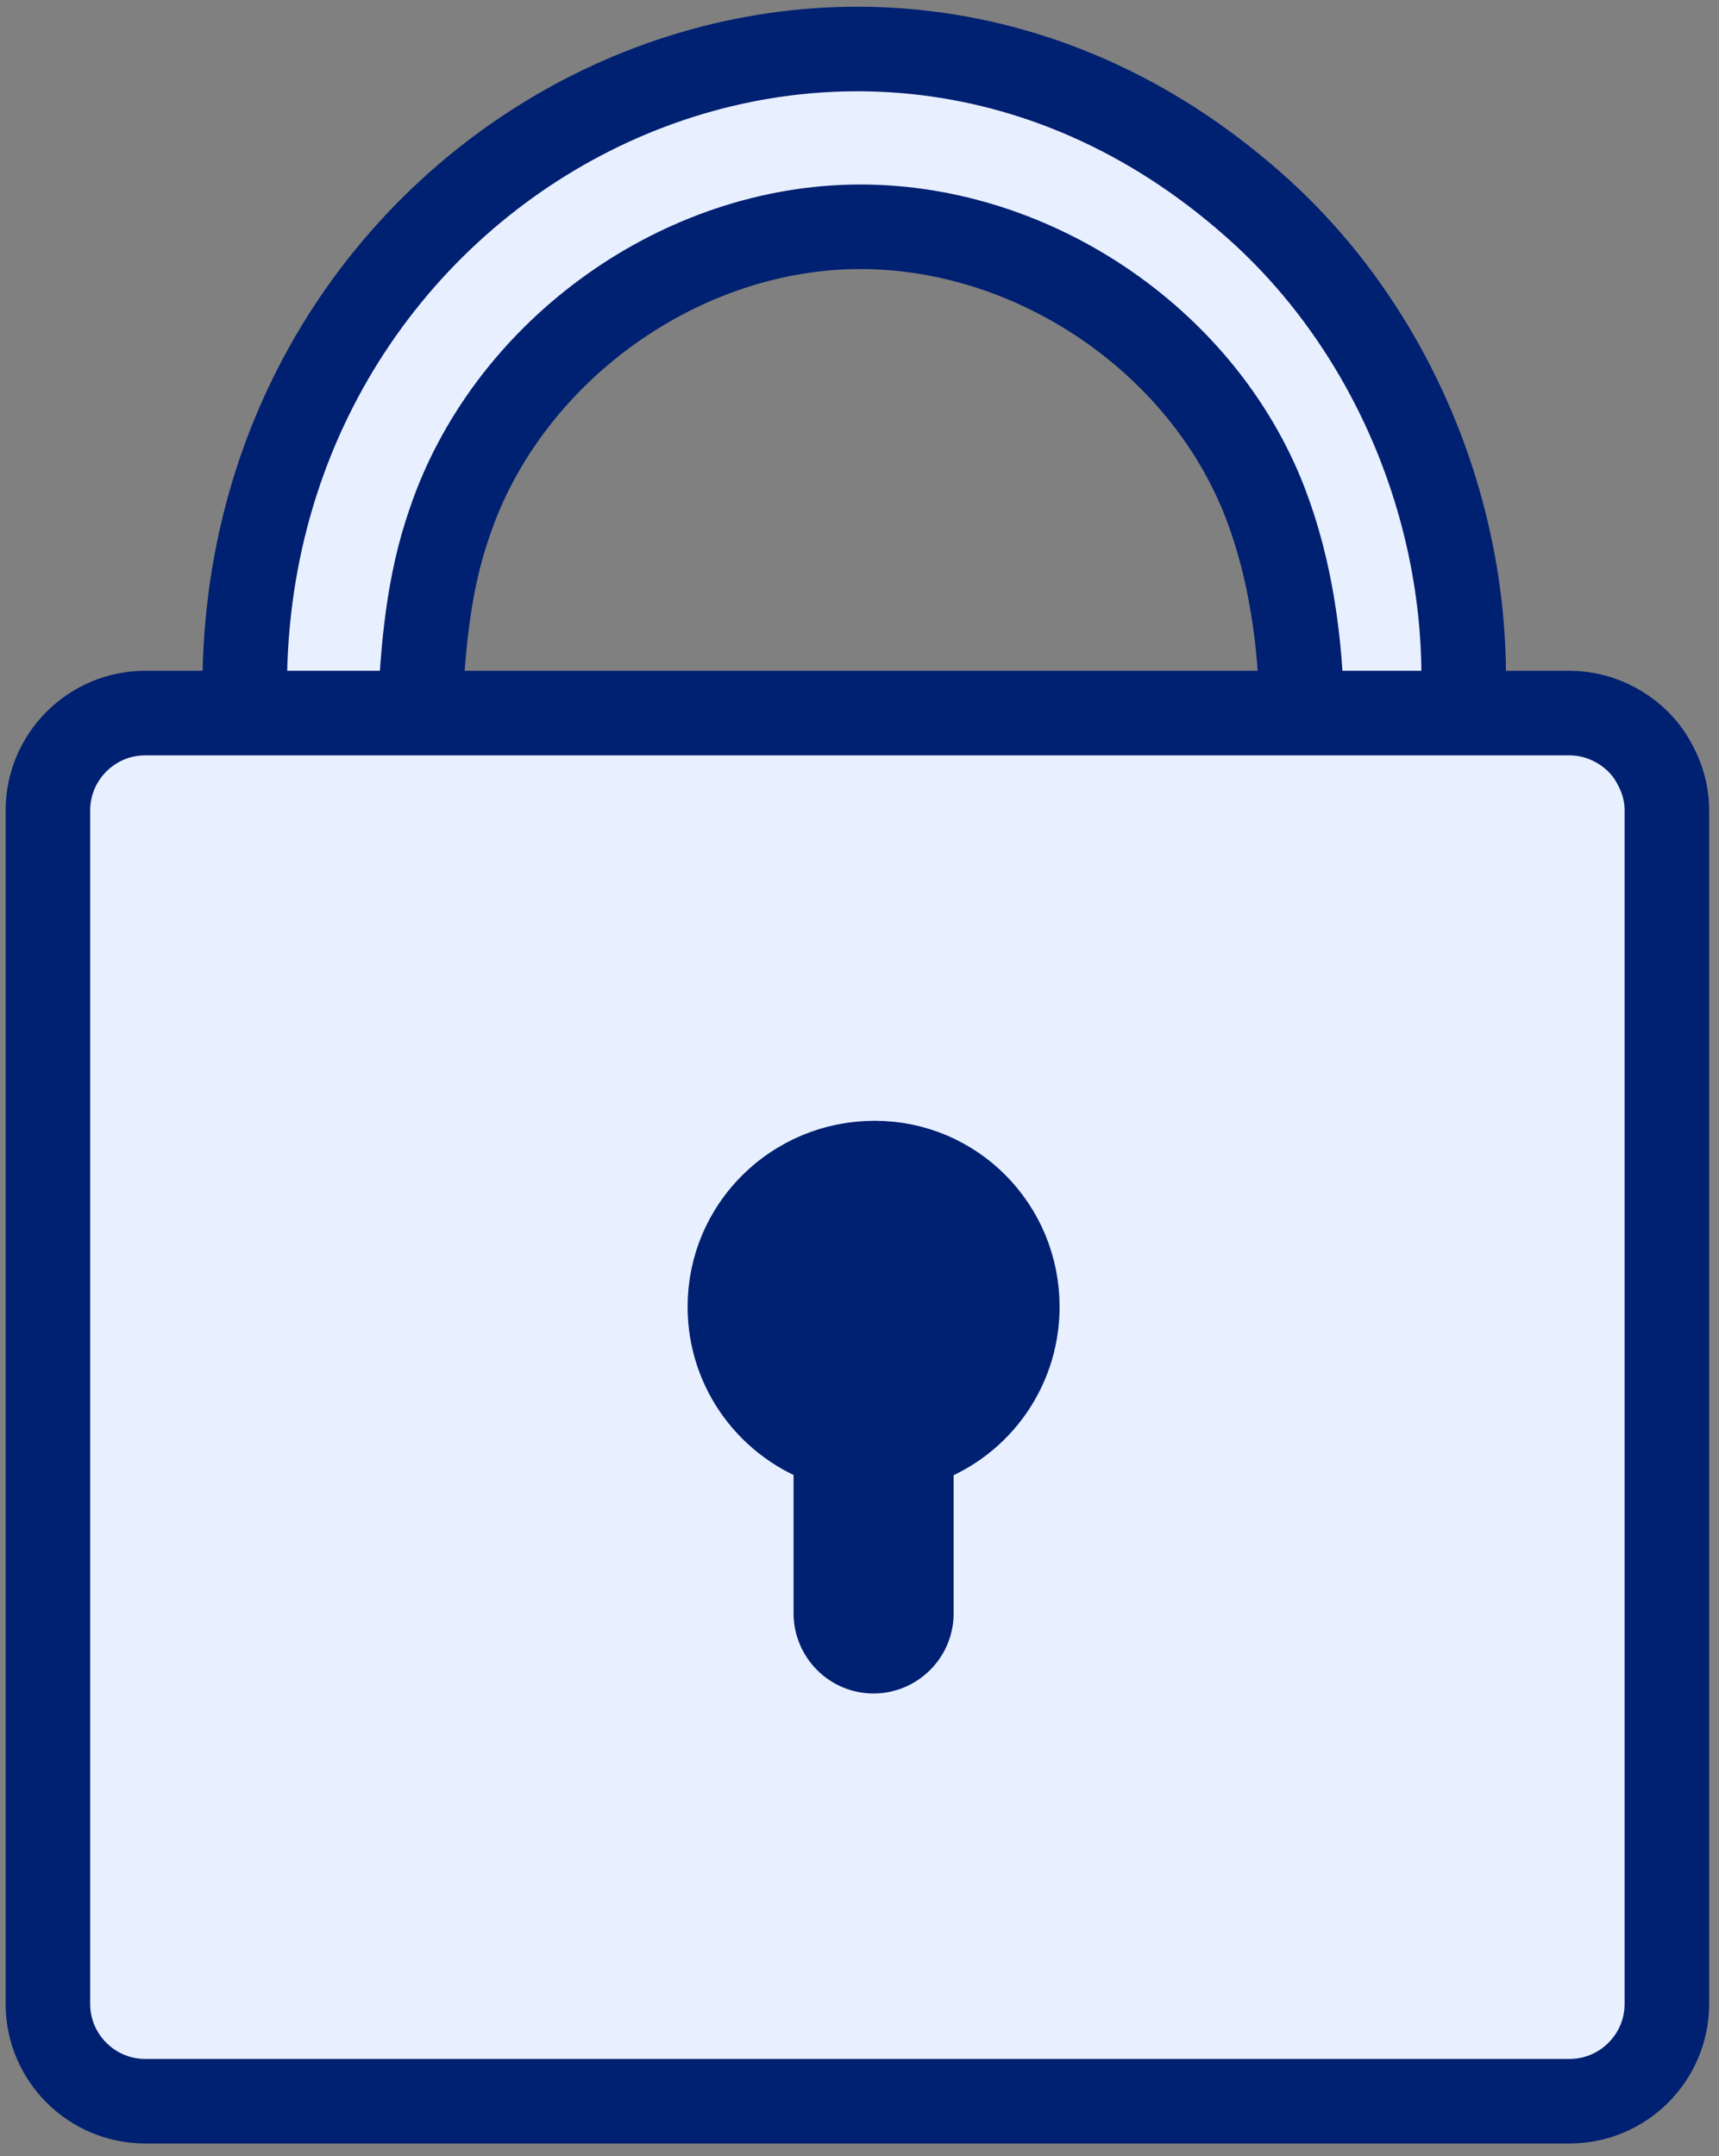
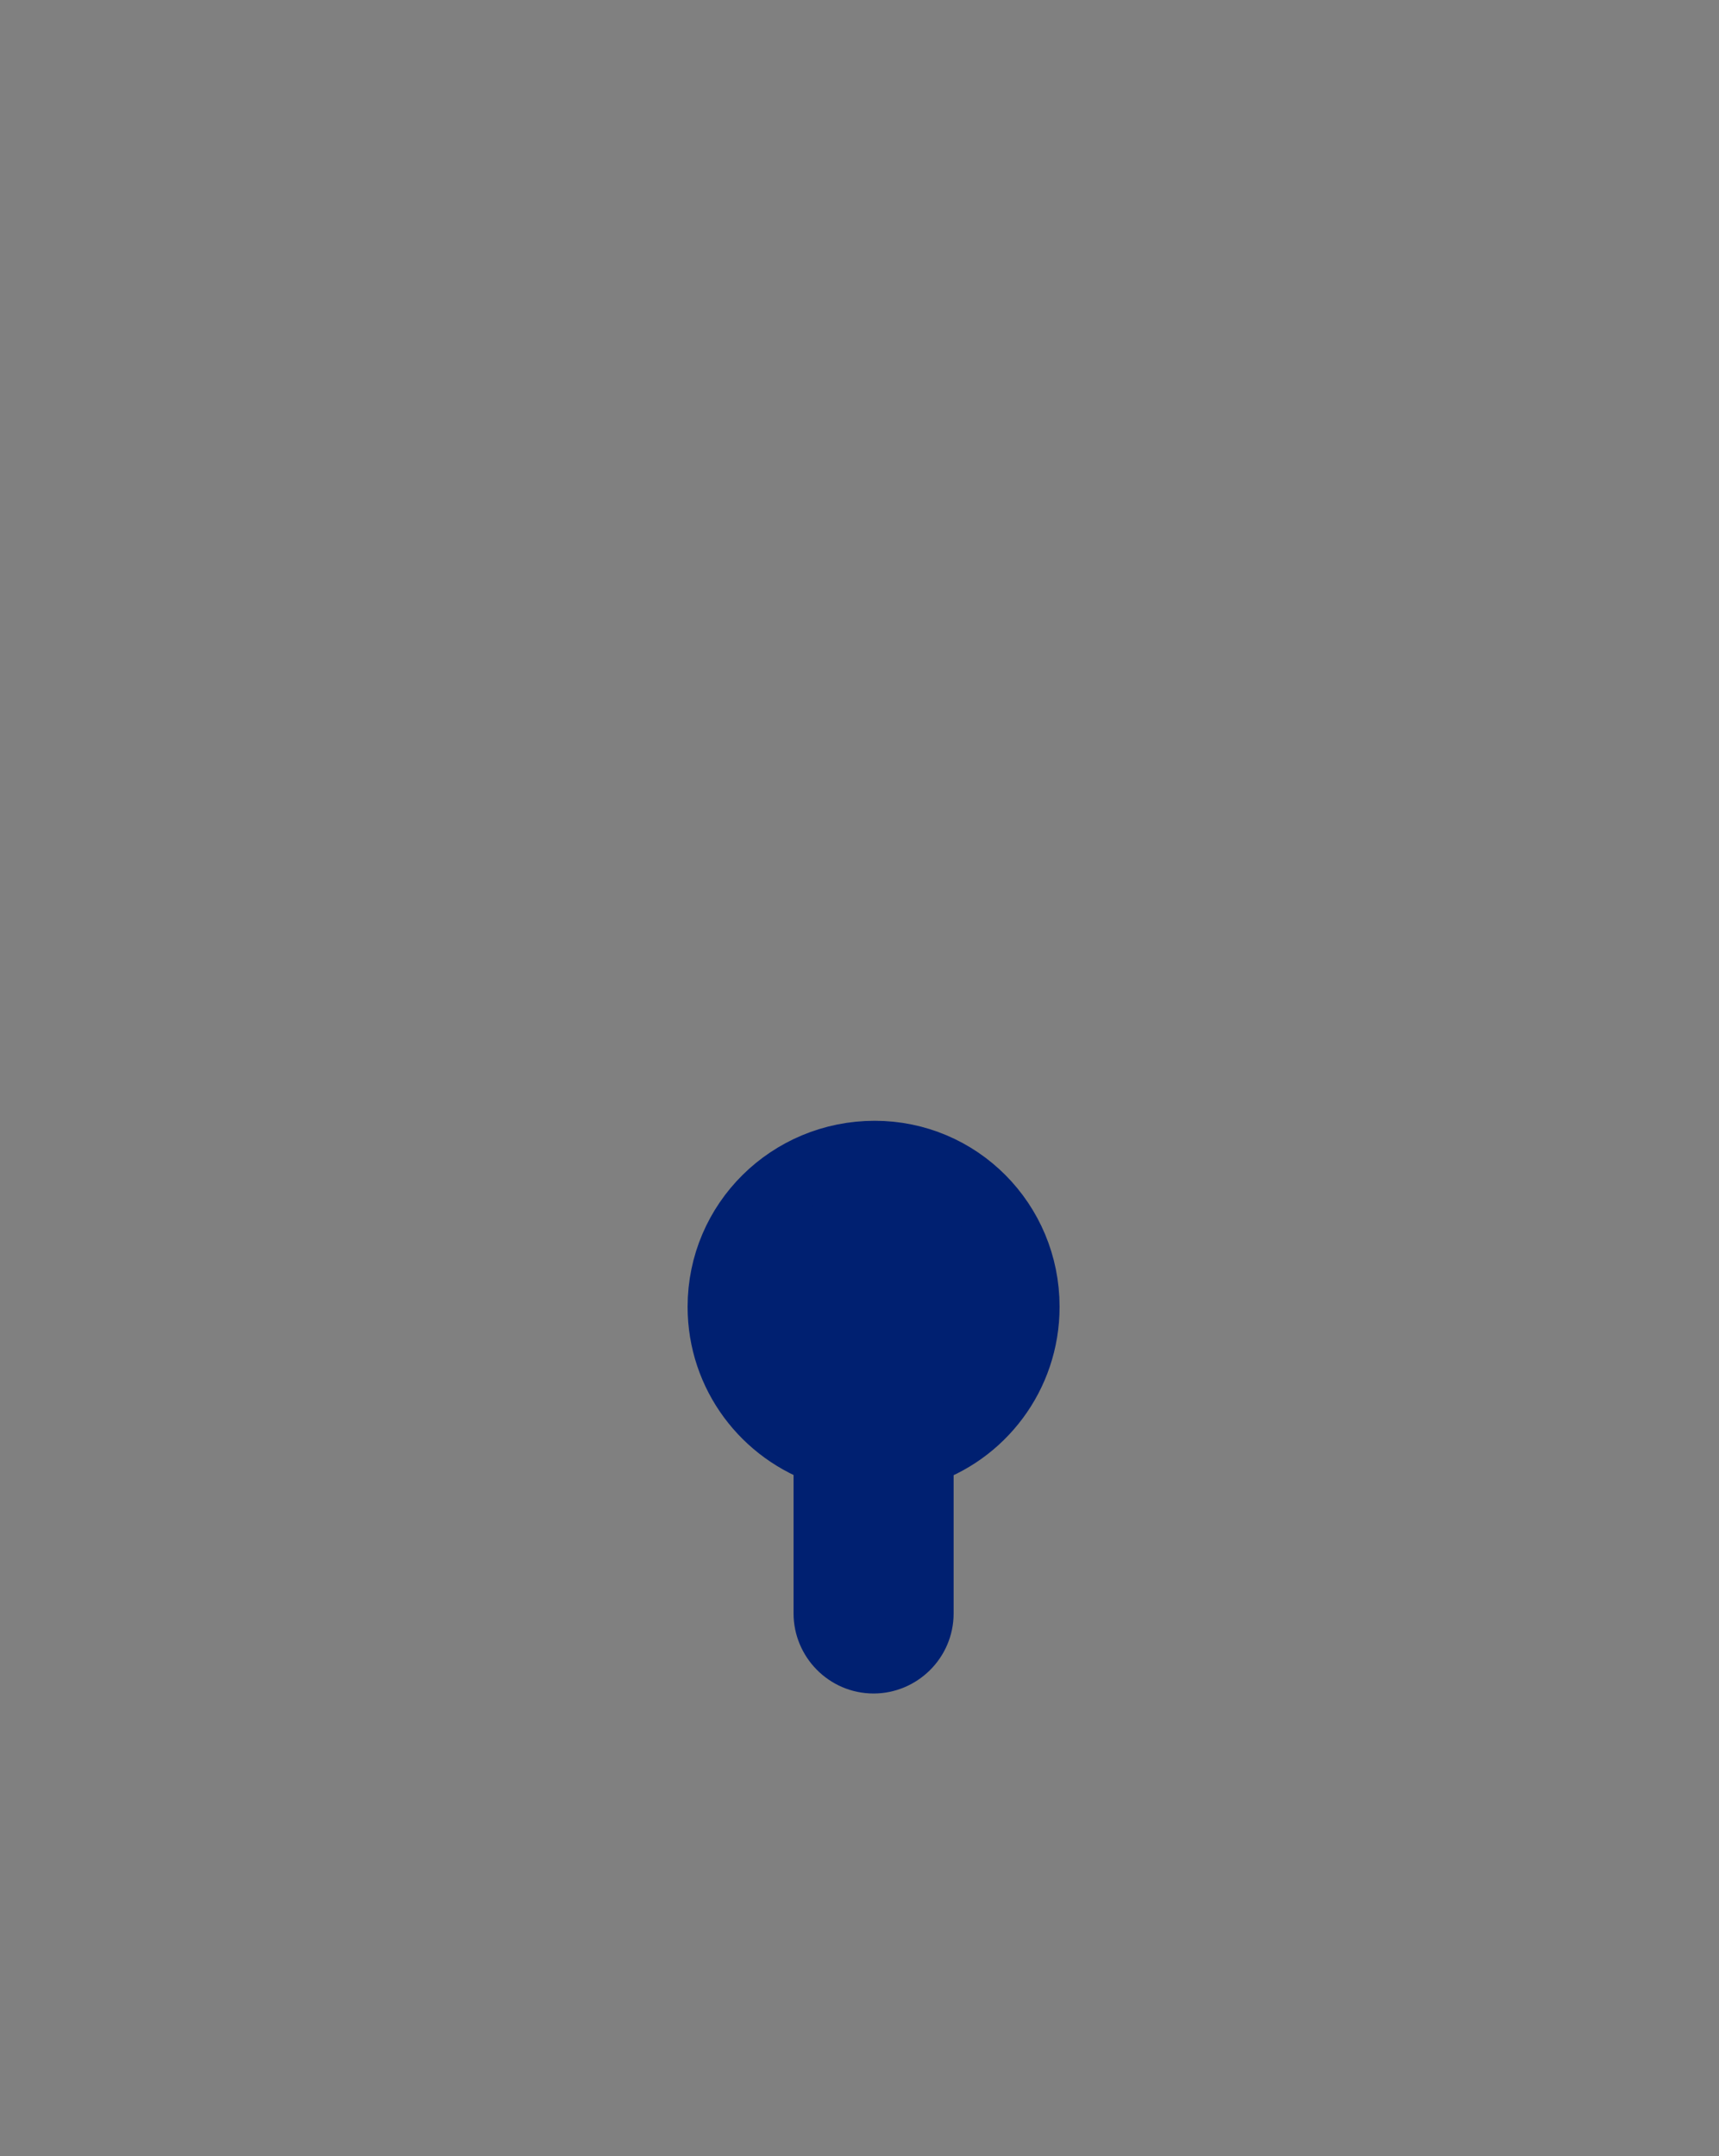
<svg xmlns="http://www.w3.org/2000/svg" width="122px" height="153px" viewBox="0 0 122 153" version="1.1">
  <rect x="0" y="0" width="122" height="153" fill="#808080" stroke="none" />
  <title>lock</title>
  <desc>Created with Sketch.</desc>
  <g id="Page-1" stroke="none" stroke-width="1" fill="none" fill-rule="evenodd">
    <g id="Artboard-Copy-8" transform="translate(-278, -62)" stroke="#002071">
      <g id="lock" transform="translate(281, 65)">
-         <path d="M100.8,47.6 C101.6,34.5 96.3,21 86.6,12.1 C57.2,-14.8 13,8.3 14.4,47.6 M26.8,47.6 C27,43 27.4,38.4 28.9,34.1 C32.9,22.2 44.8,13.4 57.4,13.1 C70,12.8 82.3,21 86.8,32.7 C88.6,37.4 89.3,42.5 89.4,47.6" id="Shape" stroke-width="6" fill="#E8EFFF" />
-         <path d="M115.3,54.5 L115.3,139.2 C115.3,143 112.2,146.1 108.4,146.1 L7.3,146.1 C3.5,146.1 0.4,143 0.4,139.2 L0.4,54.5 C0.4,50.7 3.5,47.6 7.3,47.6 L108.4,47.6 C110.7,47.6 112.8,48.8 114,50.5 C114.8,51.7 115.3,53 115.3,54.5 Z" id="Shape" stroke-width="6" fill="#E8EFFF" />
        <path d="M69.8,89.73 C69.8,94.61 66.6,98.69 62.28,100.05 L62.28,111.49 C62.28,113.33 60.76,114.77 59,114.77 C57.16,114.77 55.72,113.25 55.72,111.49 L55.72,100.05 C51.32,98.61 48.2,94.53 48.2,89.73 C48.2,83.73 53.08,78.93 59.08,78.93 C65,78.93 69.8,83.73 69.8,89.73 Z" id="Shape" stroke-width="4.8" fill="#002071" />
      </g>
    </g>
  </g>
</svg>